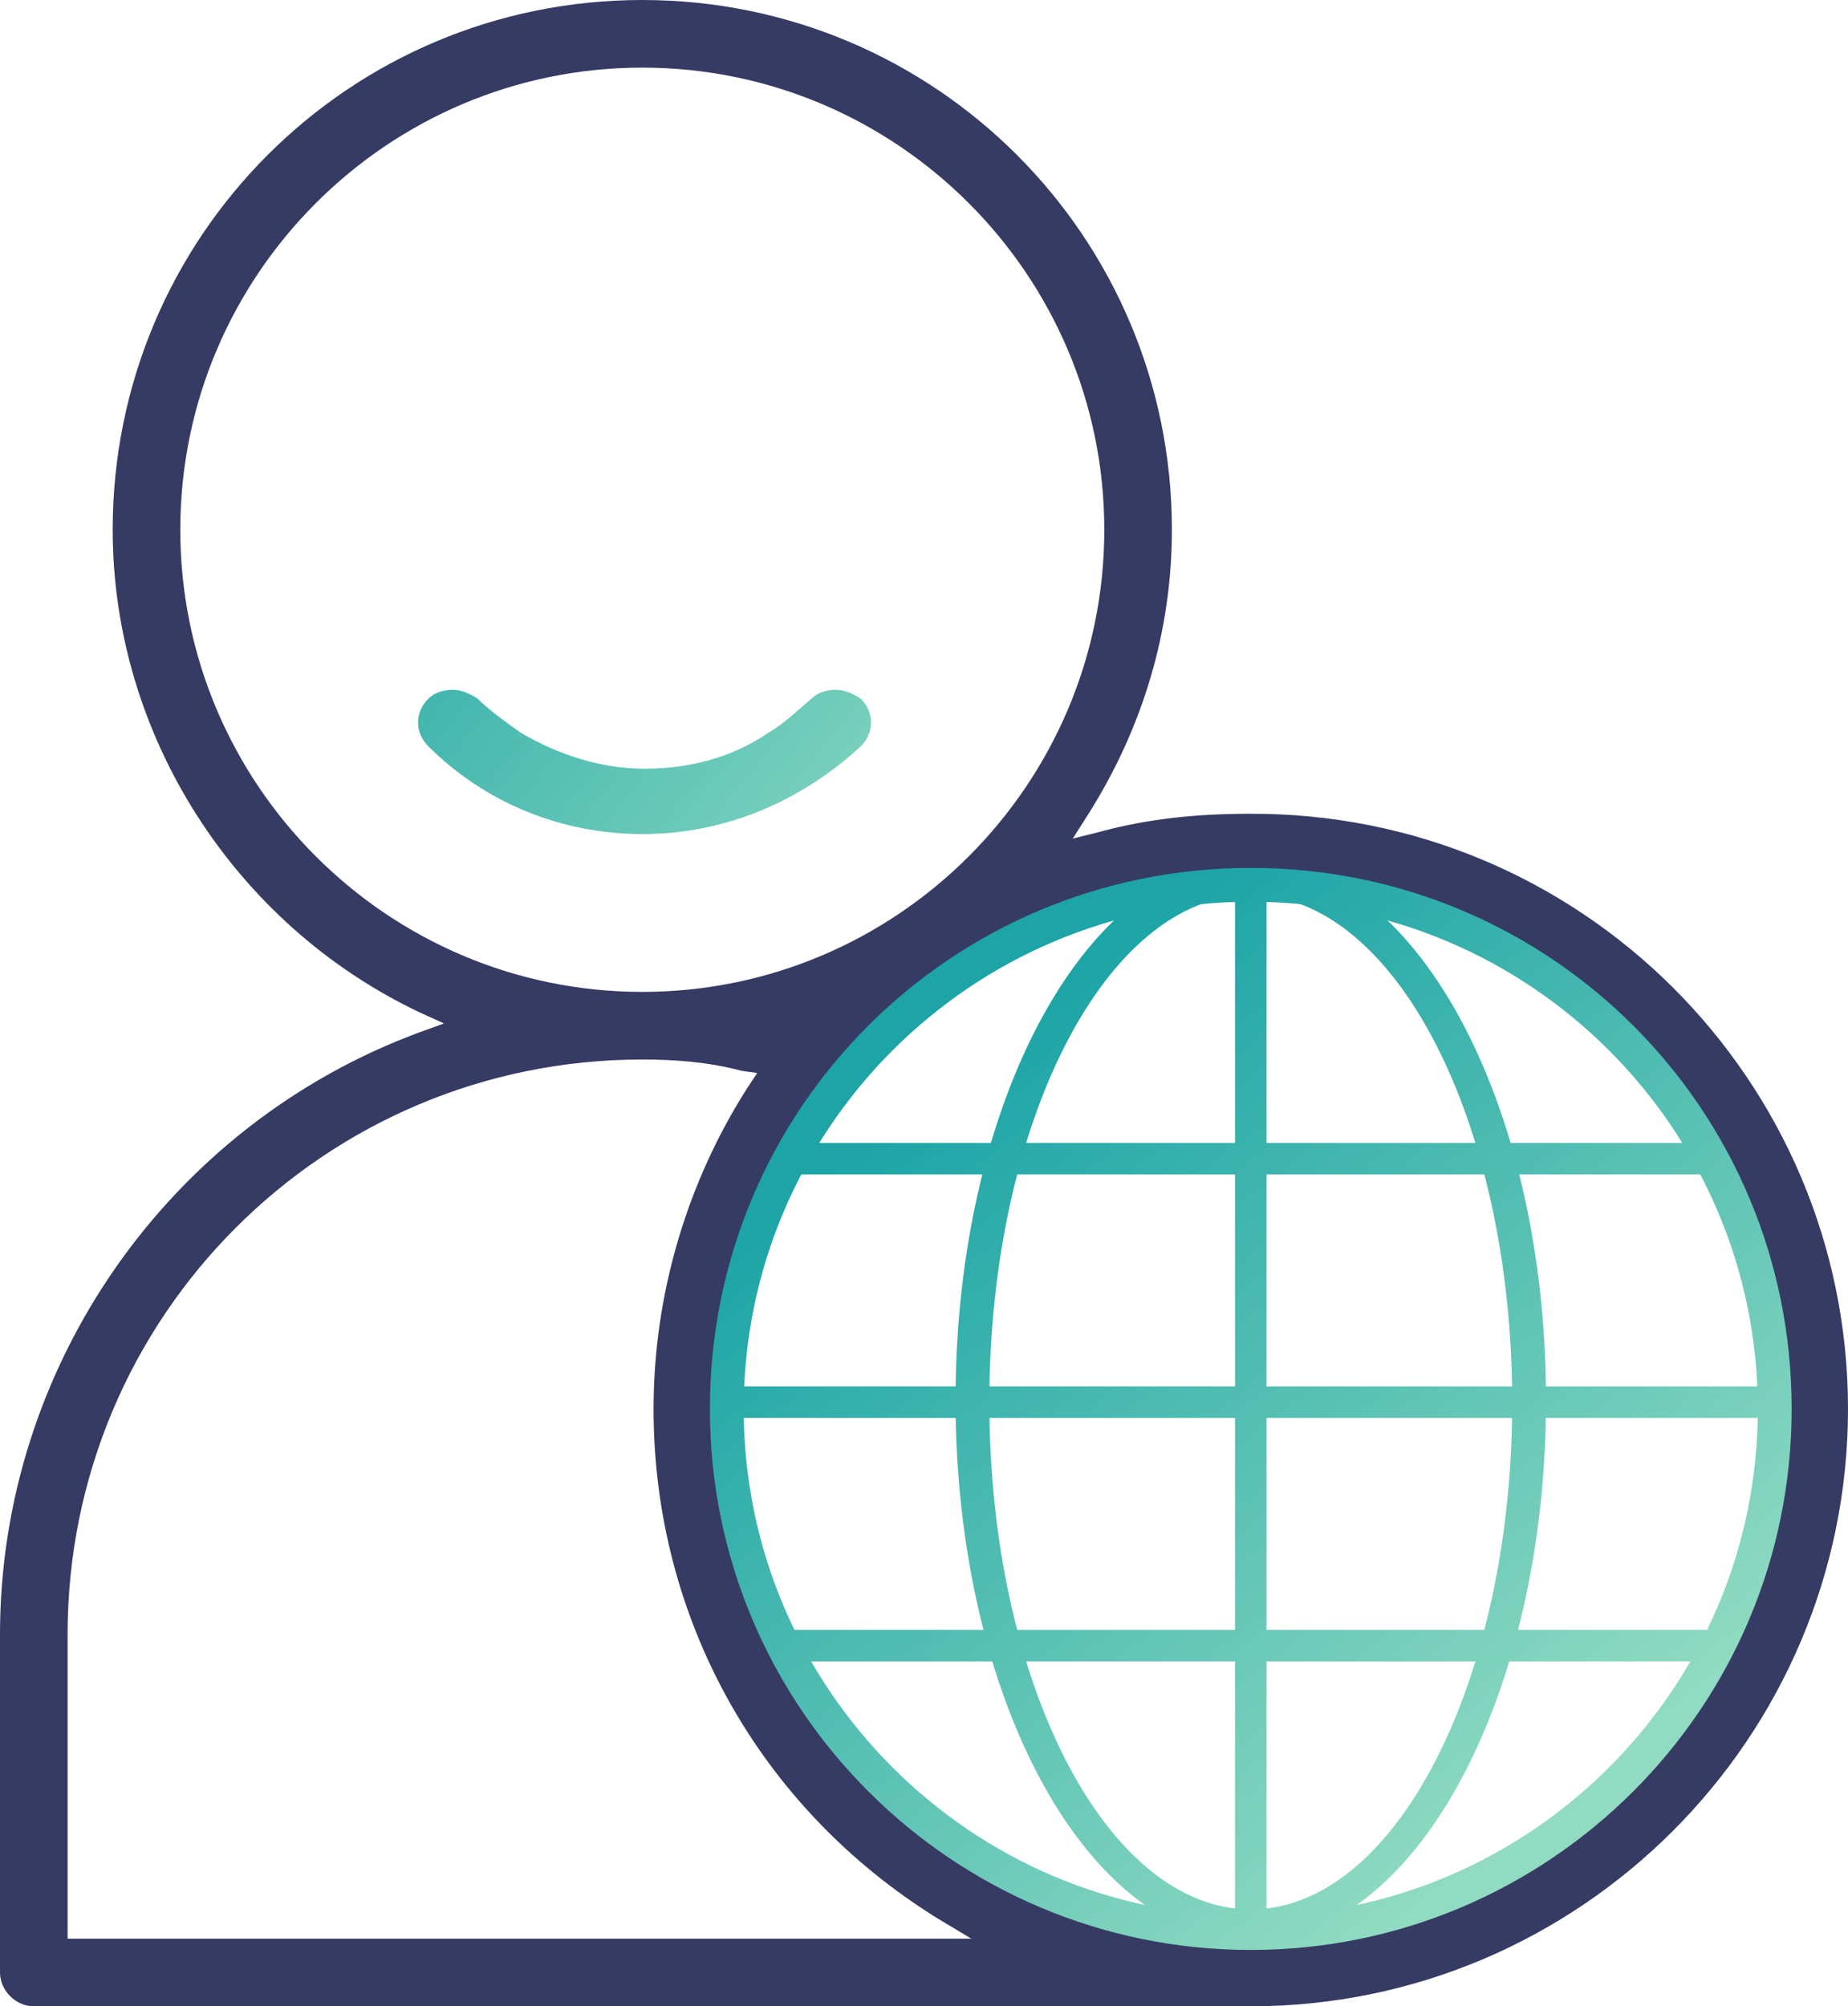
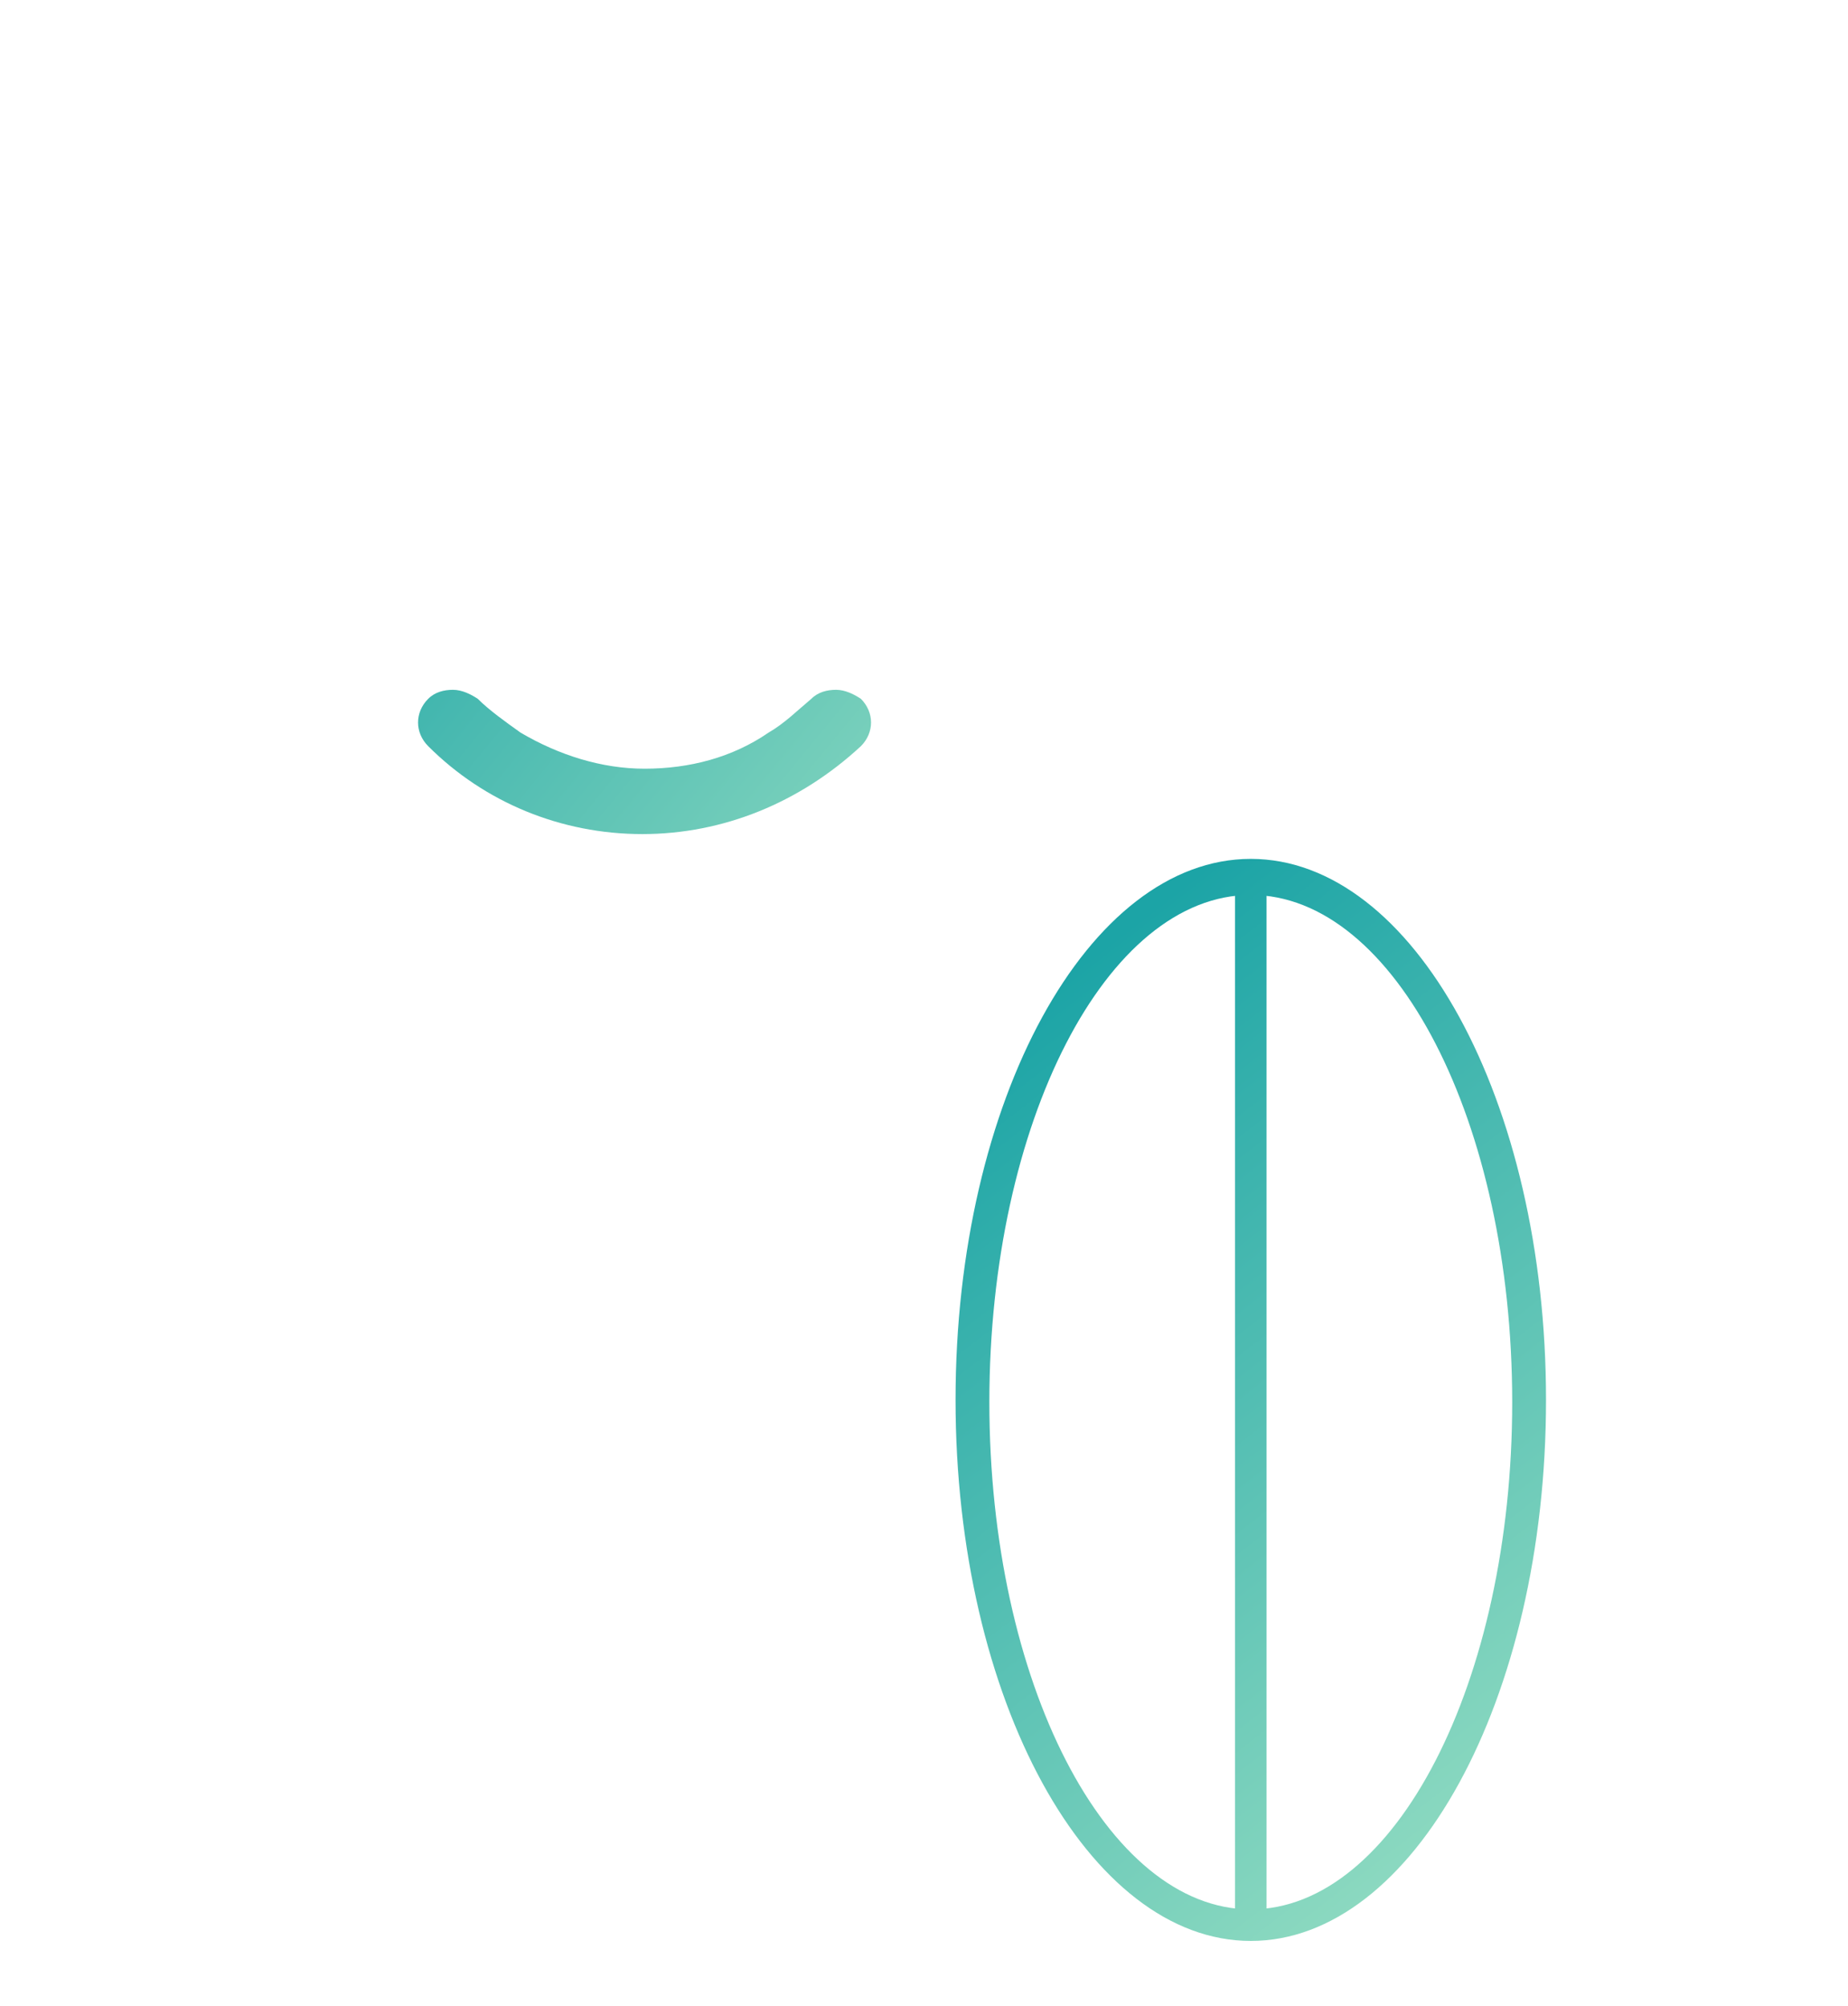
<svg xmlns="http://www.w3.org/2000/svg" id="Layer_1" x="0px" y="0px" viewBox="0 0 82 89" style="enable-background:new 0 0 82 89;" xml:space="preserve">
  <style type="text/css">	.st0{fill:url(#SVGID_1_);}	.st1{fill:url(#SVGID_2_);}	.st2{fill:url(#SVGID_3_);}	.st3{fill:url(#SVGID_4_);}	.st4{fill:url(#SVGID_5_);}	.st5{fill:#363B64;}	.st6{fill:url(#SVGID_6_);}	.st7{fill:url(#SVGID_7_);}</style>
  <g>
    <g>
      <linearGradient id="SVGID_1_" gradientUnits="userSpaceOnUse" x1="43.263" y1="46.384" x2="69.163" y2="79.799">
        <stop offset="0" style="stop-color:#1CA4A6" />
        <stop offset="1" style="stop-color:#90DBC1" />
      </linearGradient>
      <path class="st0" d="M55.5,86.1c-7.2,0-13.1-10.7-13.1-24s5.9-24,13.1-24s13.1,10.7,13.1,24S62.7,86.1,55.5,86.1z M55.5,39.7   c-6.4,0-11.6,10.1-11.6,22.5s5.2,22.5,11.6,22.5s11.6-10.1,11.6-22.5S61.9,39.7,55.5,39.7z" />
    </g>
    <g>
      <linearGradient id="SVGID_2_" gradientUnits="userSpaceOnUse" x1="43.397" y1="46.28" x2="69.297" y2="79.695">
        <stop offset="0" style="stop-color:#1CA4A6" />
        <stop offset="1" style="stop-color:#90DBC1" />
      </linearGradient>
      <path class="st1" d="M55.5,85.6c-0.4,0-0.7-0.3-0.7-0.7V38.9c0-0.4,0.3-0.7,0.7-0.7s0.7,0.3,0.7,0.7v45.9   C56.2,85.2,55.9,85.6,55.5,85.6z" />
    </g>
    <g>
      <g>
        <linearGradient id="SVGID_3_" gradientUnits="userSpaceOnUse" x1="38.037" y1="50.434" x2="63.938" y2="83.849">
          <stop offset="0" style="stop-color:#1CA4A6" />
          <stop offset="1" style="stop-color:#90DBC1" />
        </linearGradient>
-         <path class="st2" d="M76.1,73.7H34.9c-0.4,0-0.7-0.3-0.7-0.7s0.3-0.7,0.7-0.7h41.1c0.4,0,0.7,0.3,0.7,0.7S76.5,73.7,76.1,73.7z" />
      </g>
      <g>
        <linearGradient id="SVGID_4_" gradientUnits="userSpaceOnUse" x1="43.263" y1="46.384" x2="69.163" y2="79.799">
          <stop offset="0" style="stop-color:#1CA4A6" />
          <stop offset="1" style="stop-color:#90DBC1" />
        </linearGradient>
-         <path class="st3" d="M78.7,62.9H32.3c-0.4,0-0.7-0.3-0.7-0.7c0-0.4,0.3-0.7,0.7-0.7h46.4c0.4,0,0.7,0.3,0.7,0.7    C79.5,62.6,79.1,62.9,78.7,62.9z" />
      </g>
      <g>
        <linearGradient id="SVGID_5_" gradientUnits="userSpaceOnUse" x1="48.488" y1="42.333" x2="74.389" y2="75.748">
          <stop offset="0" style="stop-color:#1CA4A6" />
          <stop offset="1" style="stop-color:#90DBC1" />
        </linearGradient>
-         <path class="st4" d="M76.1,52.1H34.9c-0.4,0-0.7-0.3-0.7-0.7c0-0.4,0.3-0.7,0.7-0.7h41.1c0.4,0,0.7,0.3,0.7,0.7    C76.8,51.8,76.5,52.1,76.1,52.1z" />
      </g>
    </g>
  </g>
-   <path class="st5" d="M1.5,89C0.7,89,0,88.3,0,87.5v-15c0-11.9,7.5-22.6,18.6-26.7l1.1-0.4l-1.1-0.5C10.4,41,5,32.6,5,23.5 C5,10.5,15.5,0,28.5,0S52,10.5,52,23.5c0,4.5-1.3,8.8-3.7,12.6l-0.7,1.1l1.2-0.3c2.2-0.6,4.4-0.8,6.6-0.8C70.1,36,82,47.9,82,62.5 S70.1,89,55.5,89H1.5z M55.5,39C42.5,39,32,49.5,32,62.5S42.5,86,55.5,86S79,75.5,79,62.5S68.5,39,55.5,39z M28.5,47 C14.4,47,3,58.4,3,72.5V86h40.1l-1.5-0.9C33.7,80.2,29,71.8,29,62.5c0-5.1,1.5-10.1,4.2-14.3l0.4-0.6l-0.7-0.1 C31.4,47.1,29.9,47,28.5,47z M28.5,3C17.2,3,8,12.2,8,23.5S17.2,44,28.5,44S49,34.8,49,23.5S39.8,3,28.5,3z" />
  <linearGradient id="SVGID_6_" gradientUnits="userSpaceOnUse" x1="13.146" y1="19.407" x2="40.735" y2="42.075">
    <stop offset="0" style="stop-color:#1CA4A6" />
    <stop offset="1" style="stop-color:#90DBC1" />
  </linearGradient>
  <path class="st6" d="M28.5,37c-3.6,0-7-1.4-9.5-3.9c-0.6-0.6-0.6-1.5,0-2.1c0.3-0.3,0.7-0.4,1.1-0.4c0.4,0,0.8,0.2,1.1,0.4 c0.5,0.5,1.2,1,1.9,1.5c1.7,1,3.6,1.6,5.5,1.6c2,0,3.9-0.5,5.5-1.6c0.7-0.4,1.3-1,1.9-1.5c0.3-0.3,0.7-0.4,1.1-0.4 c0.4,0,0.8,0.2,1.1,0.4c0.6,0.6,0.6,1.5,0,2.1C35.5,35.6,32.1,37,28.5,37z" />
  <g>
    <g>
      <linearGradient id="SVGID_7_" gradientUnits="userSpaceOnUse" x1="43.103" y1="46.507" x2="69.004" y2="79.922">
        <stop offset="0" style="stop-color:#1CA4A6" />
        <stop offset="1" style="stop-color:#90DBC1" />
      </linearGradient>
-       <path class="st7" d="M55.5,86.5c-13.2,0-24-10.7-24-24s10.7-24,24-24s24,10.7,24,24S68.7,86.5,55.5,86.5z M55.5,40   C43.1,40,33,50.1,33,62.5S43.1,85,55.5,85S78,74.9,78,62.5S67.9,40,55.5,40z" />
    </g>
  </g>
</svg>